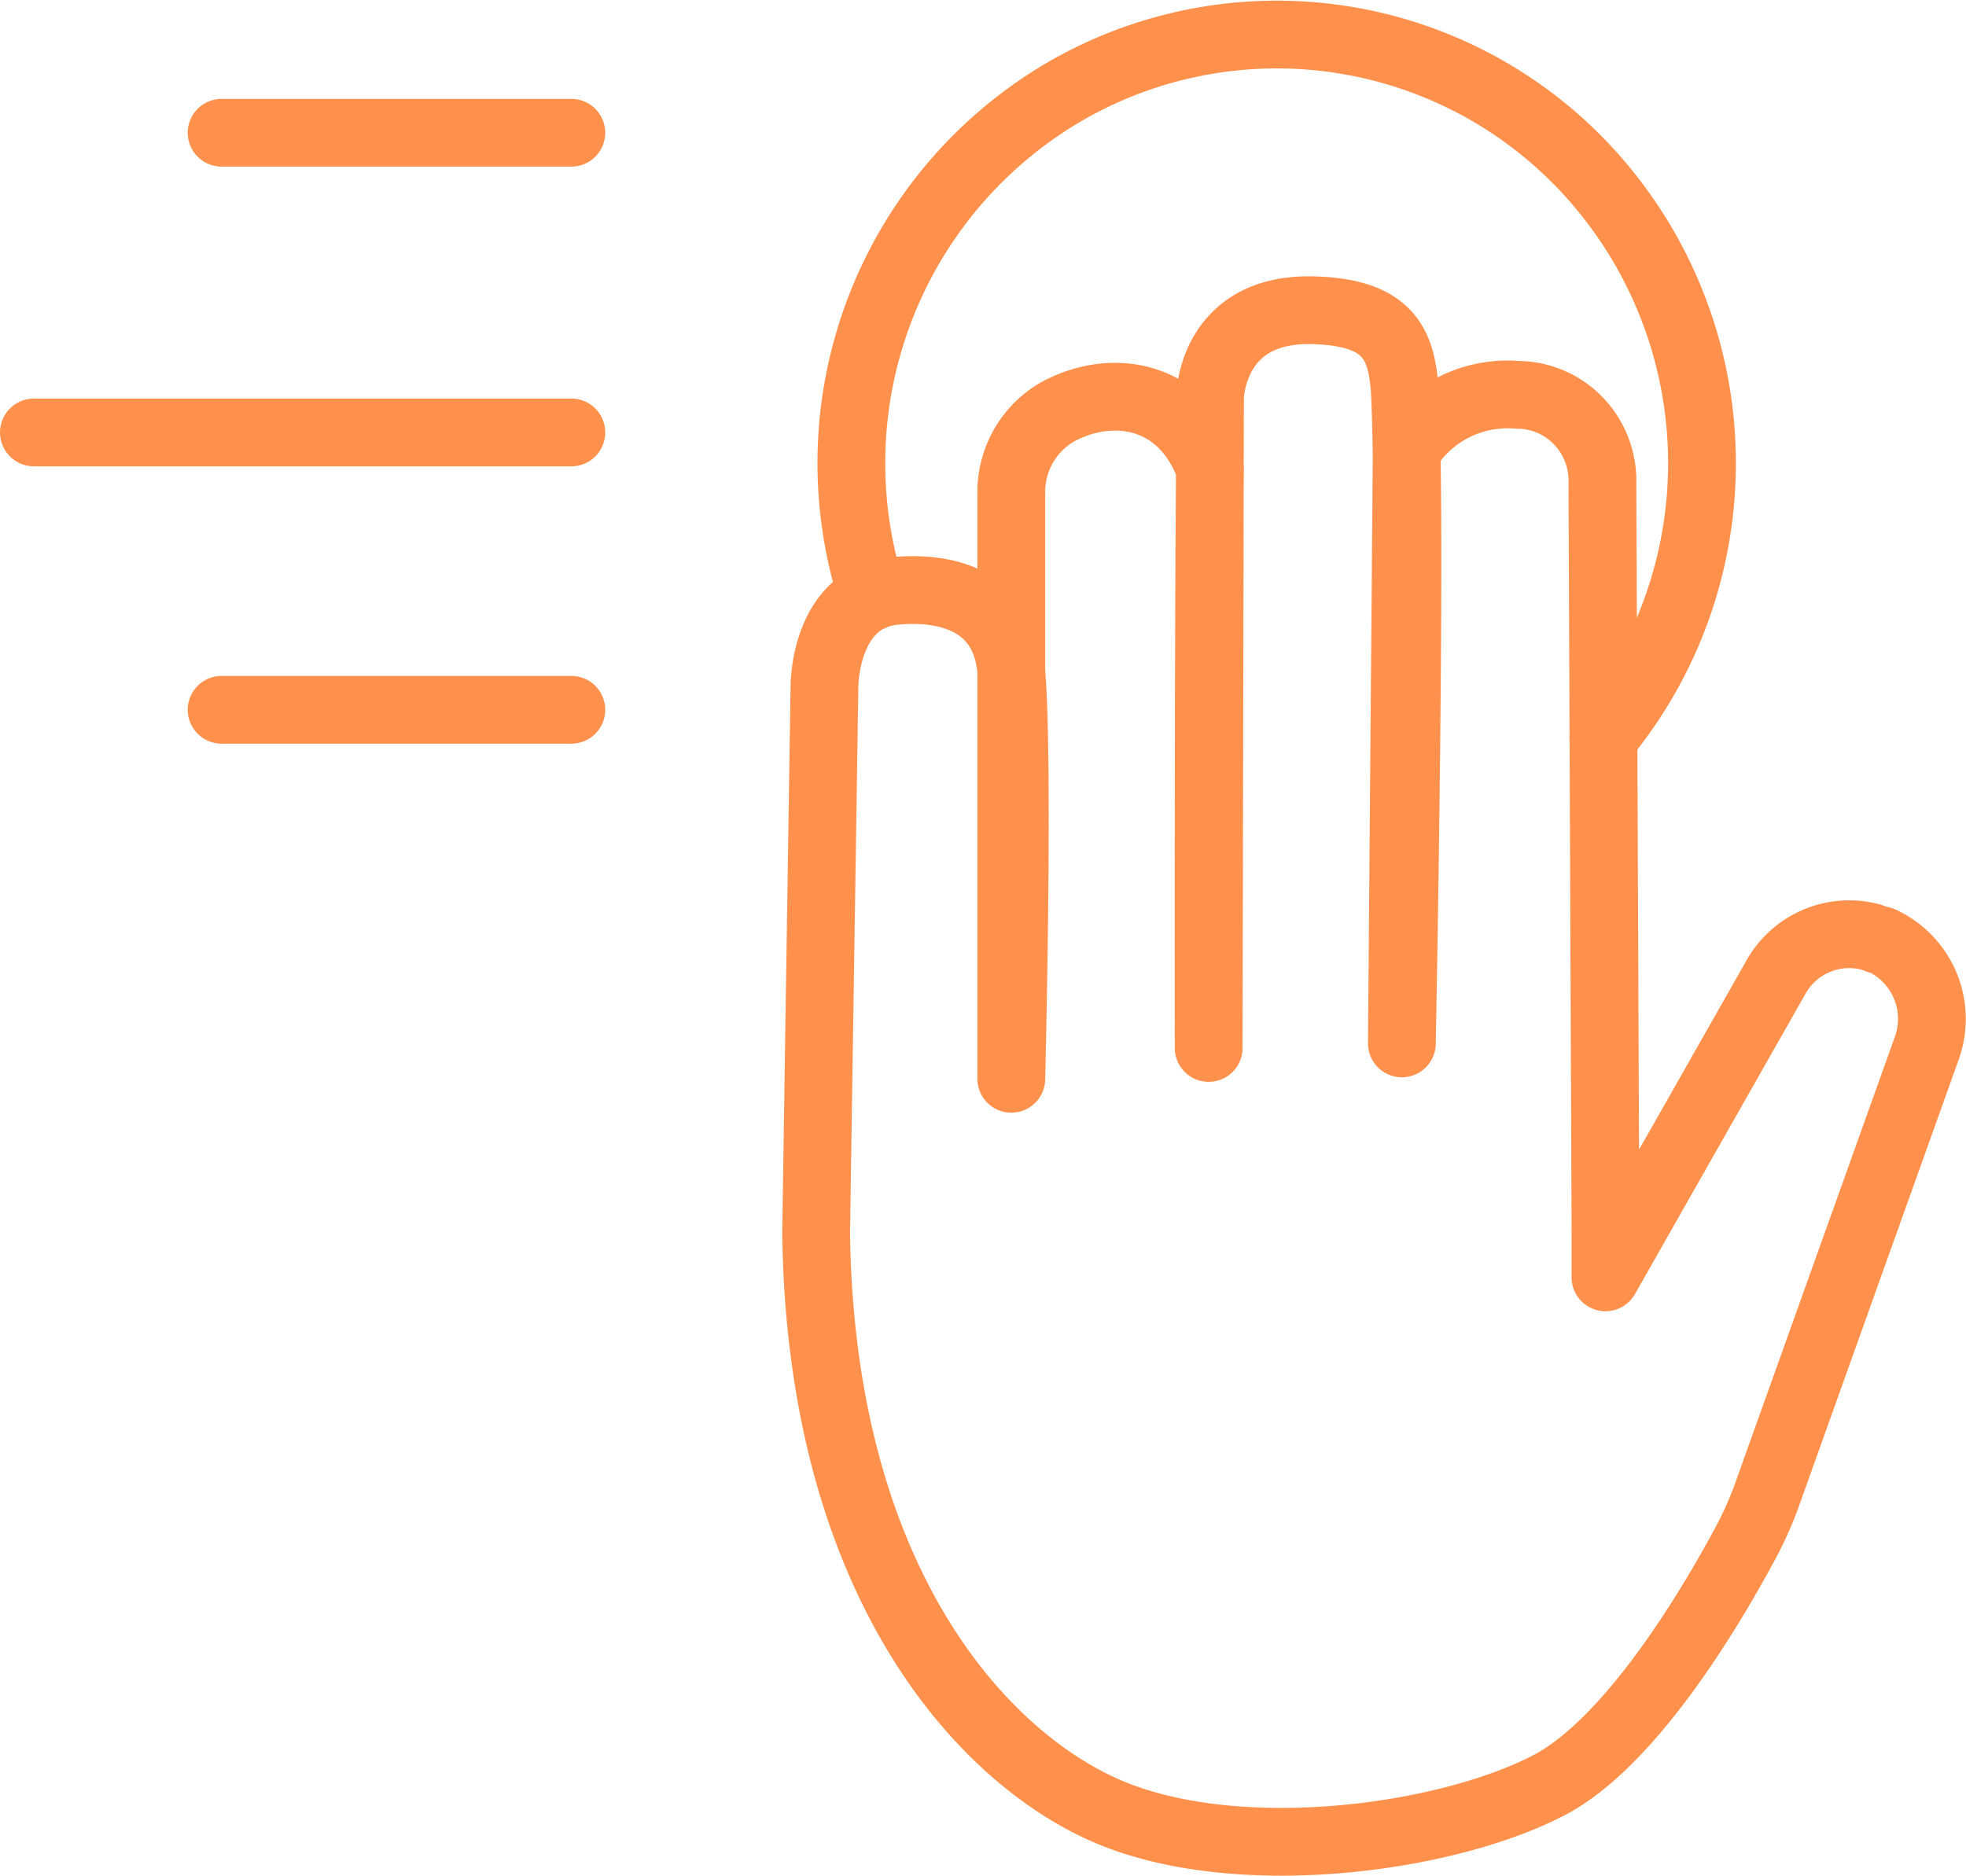
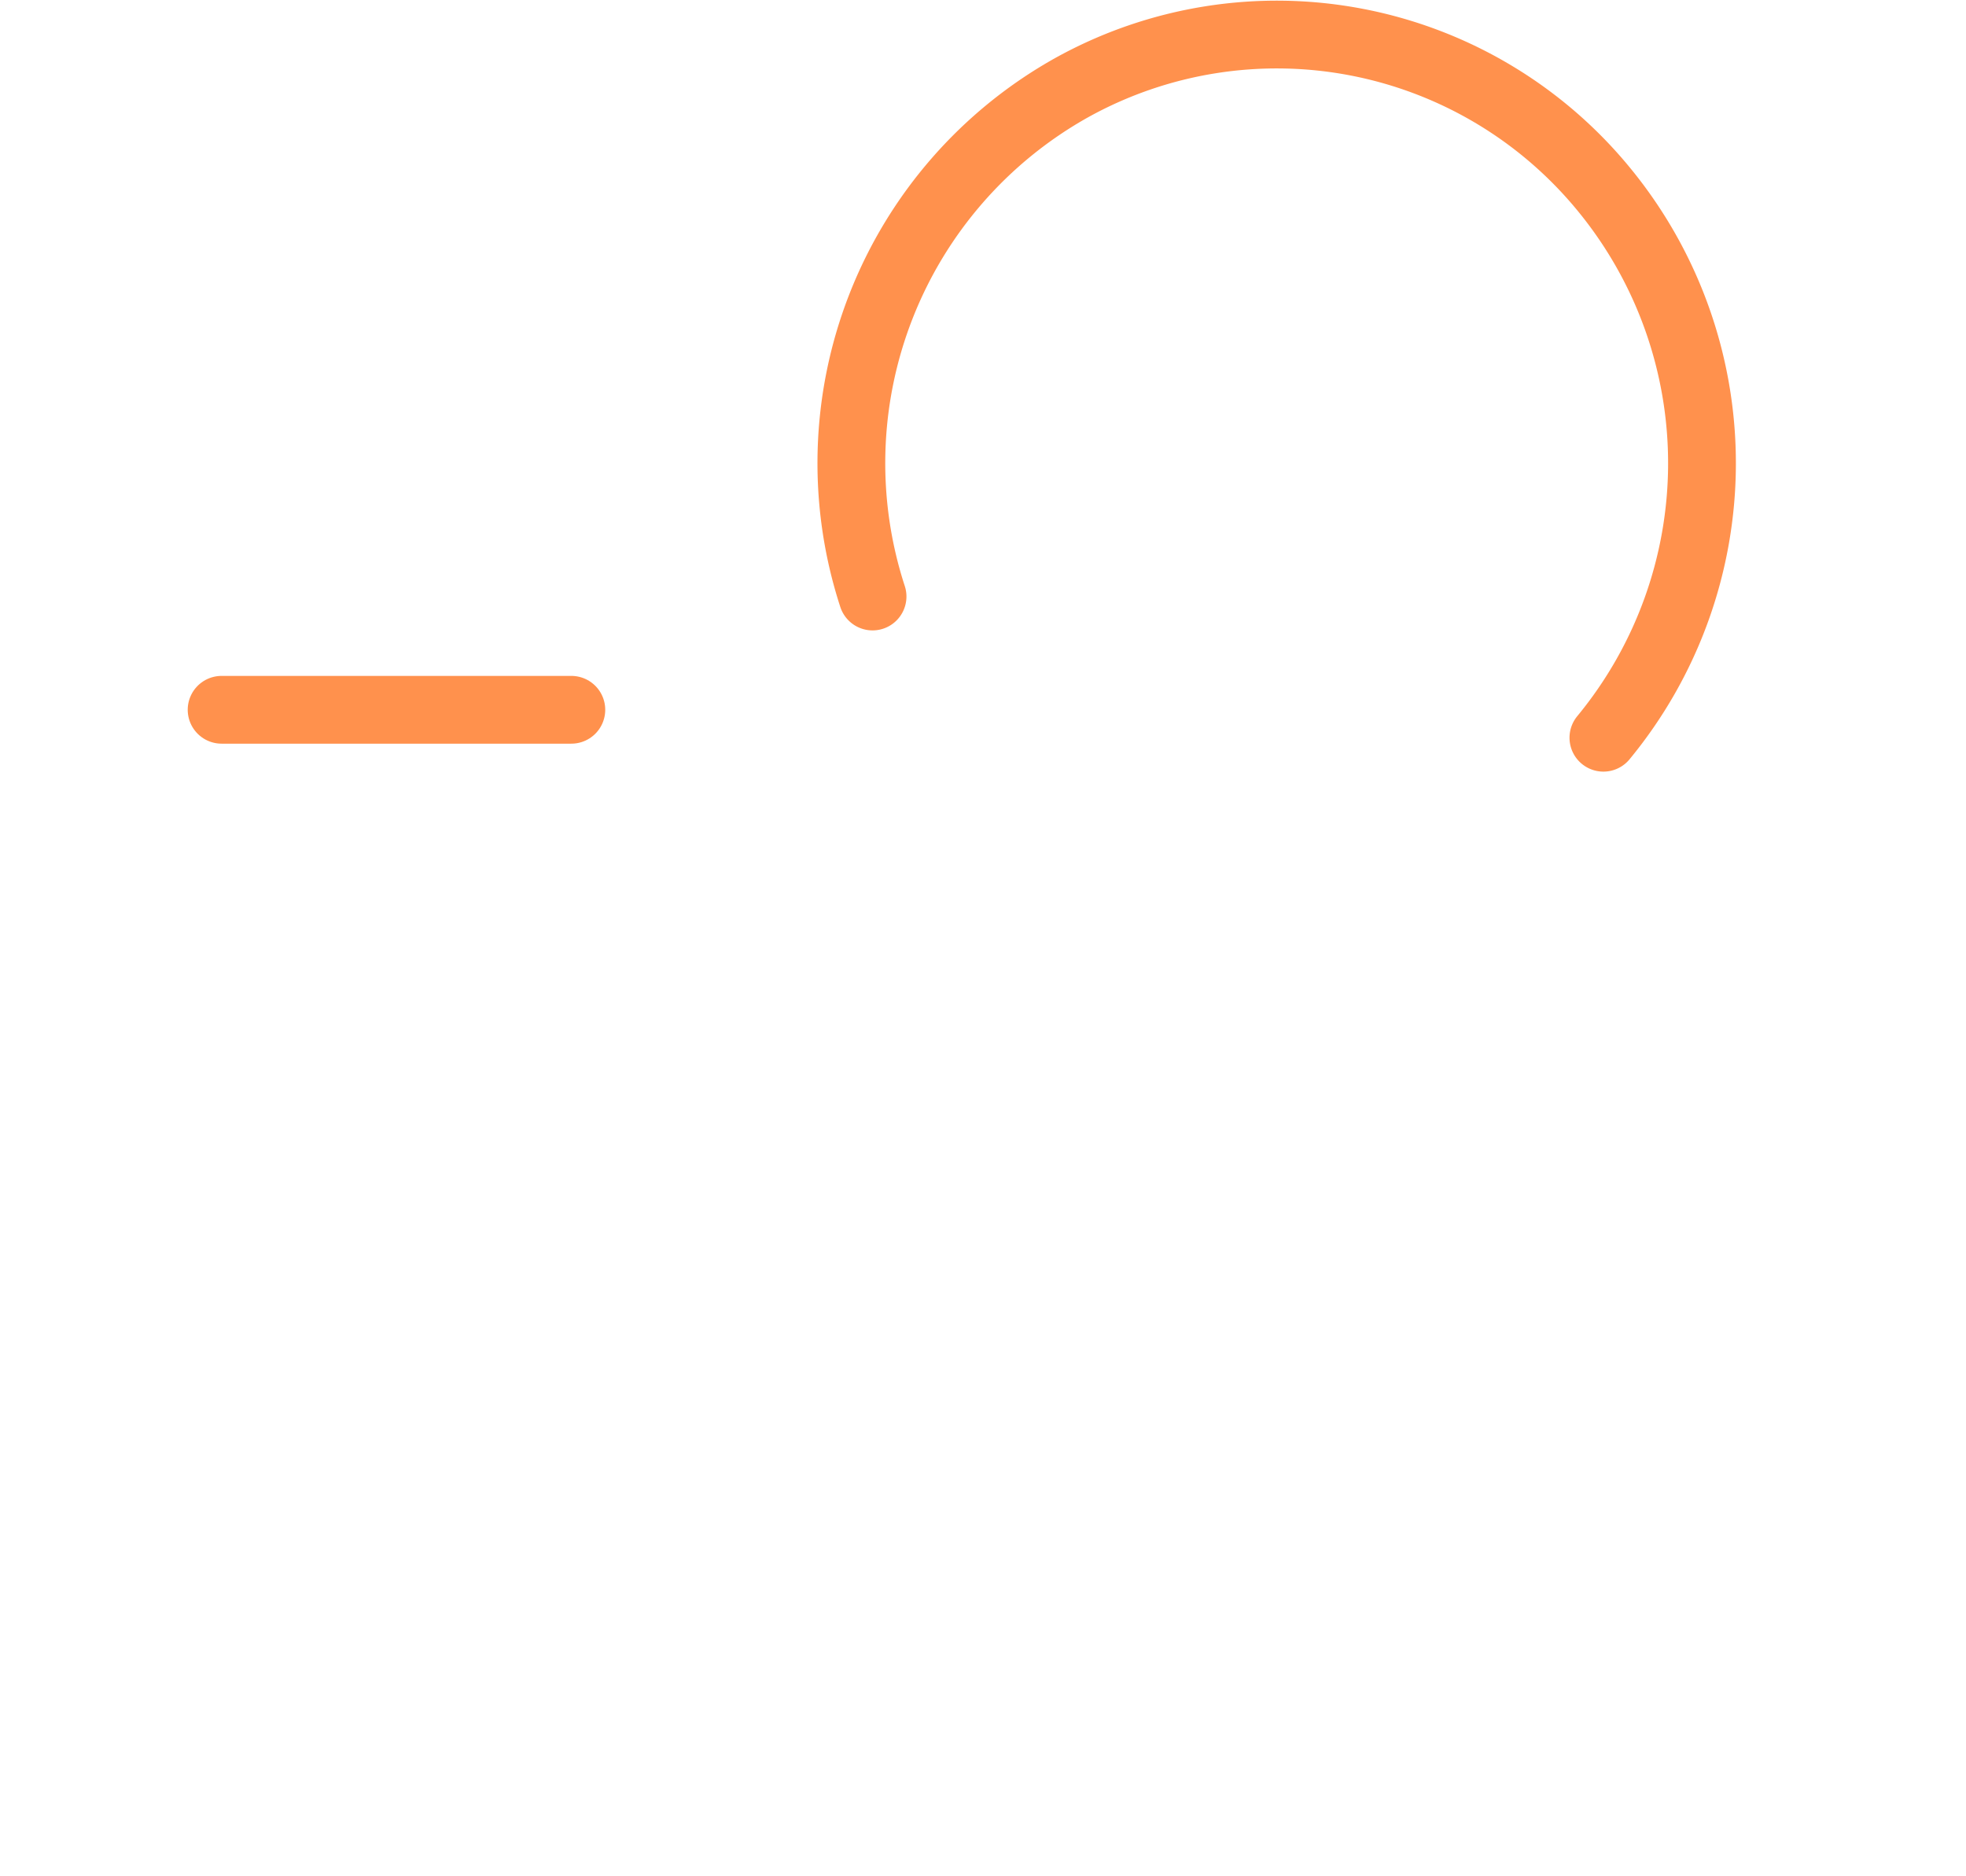
<svg xmlns="http://www.w3.org/2000/svg" width="87.013" height="83.031" viewBox="0 0 87.013 83.031">
  <g transform="translate(-73.57 -74.194)">
-     <path d="M110.7,129l.369-24.2s0-3.831,3.022-4.184c1.1-.127,4.926-.314,5.247,3.547.35,4.154,0,18.038,0,18.038V96.283a4.092,4.092,0,0,1,2.05-3.606c2.39-1.293,5.519-.843,6.743,2.508-.078,8.73-.058,25.651-.058,25.651l.058-28.738s0-4.017,4.538-3.919c3.08.078,3.838,1.254,4.042,3.1.049.372.068.794.107,2.381.185,7.75-.194,26.974-.194,26.974l.214-26.259a5.262,5.262,0,0,1,4.907-2.45,3.755,3.755,0,0,1,2.7,1.162,3.819,3.819,0,0,1,1.055,2.758l.136,33.186v1.96l7.521-13.247a3.719,3.719,0,0,1,4.207-1.822l.408.147h.068a3.823,3.823,0,0,1,2,4.821l-7.132,19.939a16.172,16.172,0,0,1-.972,2.1c-1.37,2.538-4.936,8.642-8.619,10.553-4.693,2.43-14.07,3.635-19.764,1.039S110.885,144.019,110.7,129Z" transform="translate(-1.009 -0.252)" fill="none" stroke="#ff914d" stroke-linecap="round" stroke-linejoin="round" stroke-width="3" />
    <line x1="15.479" transform="translate(83.378 105.614)" fill="none" stroke="#ff914d" stroke-linecap="round" stroke-linejoin="round" stroke-width="3" />
-     <line x1="15.479" transform="translate(83.378 80.07)" fill="none" stroke="#ff914d" stroke-linecap="round" stroke-linejoin="round" stroke-width="3" />
-     <line x1="23.787" transform="translate(75.07 93.337)" fill="none" stroke="#ff914d" stroke-linecap="round" stroke-linejoin="round" stroke-width="3" />
    <path d="M113.243,100.6a19.047,19.047,0,0,1,8.82-22.53,18.715,18.715,0,0,1,23.592,4.559,19.1,19.1,0,0,1-.065,24.222" transform="translate(-1.055)" fill="none" stroke="#ff914d" stroke-linecap="round" stroke-linejoin="round" stroke-width="3" />
  </g>
</svg>